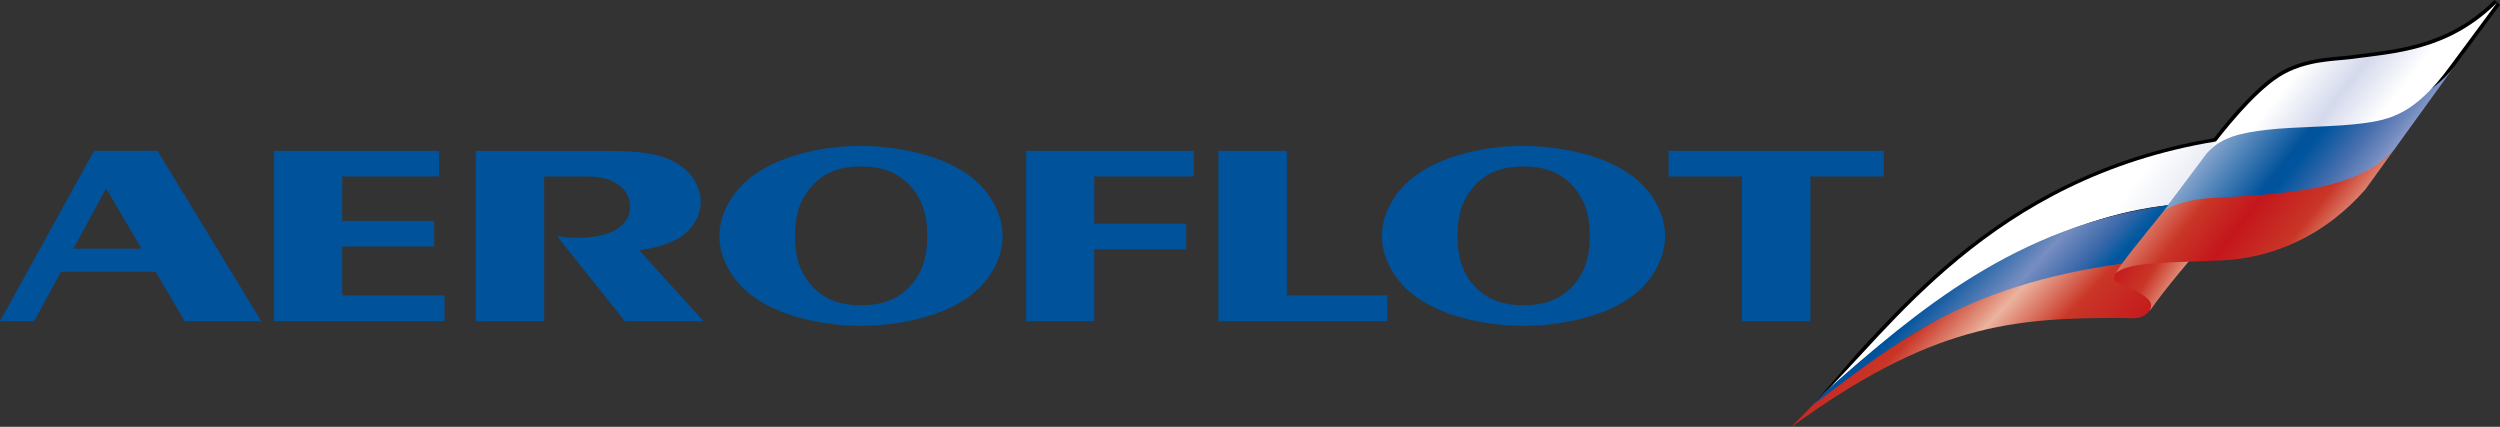
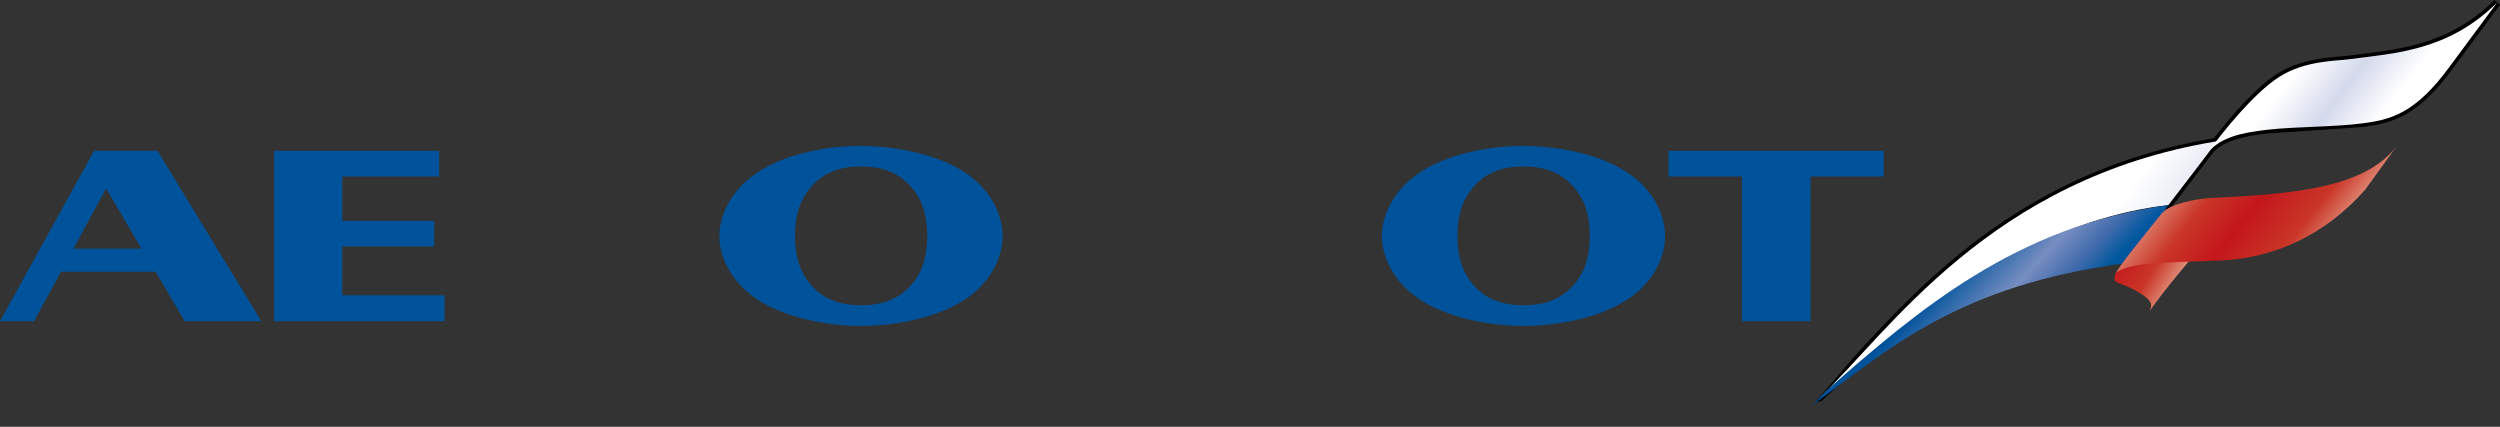
<svg xmlns="http://www.w3.org/2000/svg" xmlns:ns1="http://www.inkscape.org/namespaces/inkscape" xmlns:ns2="http://sodipodi.sourceforge.net/DTD/sodipodi-0.dtd" version="1.1" id="Layer_1" ns1:version="0.48.1 " ns2:docname="AJAX.svg" x="0px" y="0px" viewBox="0 0 290.598 49.613" style="enable-background:new 0 0 290.598 49.613;" xml:space="preserve">
  <rect x="0" y="0" width="290.598" height="49.613" fill="#333333" stroke="none" />
  <style type="text/css">
	.st0{fill-rule:evenodd;clip-rule:evenodd;}
	.st1{fill-rule:evenodd;clip-rule:evenodd;fill:url(#path66_1_);}
	.st2{fill-rule:evenodd;clip-rule:evenodd;fill:url(#path77_1_);}
	.st3{fill-rule:evenodd;clip-rule:evenodd;fill:url(#path92_1_);}
	.st4{fill-rule:evenodd;clip-rule:evenodd;fill:url(#path101_1_);}
	.st5{fill-rule:evenodd;clip-rule:evenodd;fill:url(#path120_1_);}
	.st6{fill-rule:evenodd;clip-rule:evenodd;fill:url(#path133_1_);}
	.st7{fill-rule:evenodd;clip-rule:evenodd;fill:url(#path146_1_);}
	.st8{fill-rule:evenodd;clip-rule:evenodd;fill:#00529B;}
</style>
  <ns2:namedview bordercolor="#666666" borderopacity="1" fit-margin-bottom="0" fit-margin-left="0" fit-margin-right="0" fit-margin-top="0" gridtolerance="10" guidetolerance="10" id="namedview198" ns1:current-layer="g3" ns1:cx="247.11667" ns1:cy="40.949792" ns1:pageopacity="0" ns1:pageshadow="2" ns1:window-height="1004" ns1:window-maximized="1" ns1:window-width="1280" ns1:window-x="-8" ns1:window-y="-8" ns1:zoom="8.7486948" objecttolerance="10" pagecolor="#ffffff" showgrid="false">
	</ns2:namedview>
  <g id="g3" transform="translate(-0.667,-0.869)">
    <g id="g41">
      <g id="g51">
        <path id="path53" ns1:connector-curvature="0" class="st0" d="M275.223,7.136l-1.573,0.2l-1.009,0.096     c-1.892,0.164-4.747,0.407-7.267,2.012c-2.499,1.595-5.363,4.926-7.364,7.489c-21.702,3.634-33.6,16.492-41.473,25.011     l-4.935,5.76l0.827-0.257c14.789-13.646,27.979-20.944,40.329-22.309l0.183-0.02l1.645-2.146l3.461-4.539     c1.423-1.282,3.392-1.735,6.291-2.066l5.059-0.323l5.987-0.42c3.42-0.458,6.358-1.246,10.39-6.785l5.491-7.412l-0.644-0.558     C285.583,5.86,280.08,6.538,275.223,7.136z M275.327,7.983c4.208-0.517,8.877-1.265,13.383-4.542     c-1.626,2.196-3.625,4.895-3.625,4.895c-3.842,5.276-6.49,5.998-9.814,6.441c0,0.003-5.91,0.413-5.91,0.413l-5.119,0.331     c-2.162,0.244-3.735,0.704-5.117,1.392c1.925-2.423,4.479-5.323,6.713-6.748c2.339-1.495,5.068-1.725,6.875-1.882l1.052-0.104     C273.765,8.18,275.327,7.983,275.327,7.983L275.327,7.983z M257.343,17.958c-0.389,0.501-3.435,4.495-3.435,4.495     s-1.252,1.635-1.434,1.873c-10.551,1.215-21.69,6.707-33.854,16.641C226.306,32.711,237.699,21.512,257.343,17.958z      M273.763,8.18L273.763,8.18h0.007H273.763z" />
        <linearGradient id="path66_1_" gradientUnits="userSpaceOnUse" x1="-2967.151" y1="3375.667" x2="-2884.881" y2="3298.949" gradientTransform="matrix(0.246 0 0 -0.246 950.571 860.627)">
          <stop offset="0.006" style="stop-color:#C4161C" />
          <stop offset="0.3" style="stop-color:#C93627" />
          <stop offset="0.5" style="stop-color:#EBB39E" />
          <stop offset="0.719" style="stop-color:#C93627" />
          <stop offset="1" style="stop-color:#C4161C" />
        </linearGradient>
-         <path id="path66" ns1:connector-curvature="0" class="st1" d="M212.15,47.151c15.694-11.47,24.131-16.024,42.773-16.191     l-4.016,5.417c-0.756,1.607-1.929,1.534-3.164,1.46c-13.327-0.106-22.636,0.888-38.826,12.645L212.15,47.151L212.15,47.151z" />
        <linearGradient id="path77_1_" gradientUnits="userSpaceOnUse" x1="-2966.287" y1="3408.471" x2="-2828.166" y2="3311.758" gradientTransform="matrix(0.246 0 0 -0.246 950.571 860.627)">
          <stop offset="0" style="stop-color:#FFFFFF" />
          <stop offset="0.343" style="stop-color:#FFFFFF" />
          <stop offset="0.55" style="stop-color:#FFFFFF" />
          <stop offset="0.91" style="stop-color:#C2CAE3" />
        </linearGradient>
        <path id="path77" ns1:connector-curvature="0" class="st2" d="M212.14,47.133c15.793-14.572,28.978-21.136,40.572-22.417     c1.026-1.358,4.567-5.907,5.64-7.422C231.924,21.609,220.241,39.495,212.14,47.133L212.14,47.133z" />
        <linearGradient id="path92_1_" gradientUnits="userSpaceOnUse" x1="-2944.137" y1="3372.007" x2="-2894.516" y2="3325.735" gradientTransform="matrix(0.246 0 0 -0.246 950.571 860.627)">
          <stop offset="0.107" style="stop-color:#00529B" />
          <stop offset="0.5" style="stop-color:#778EC1" />
          <stop offset="0.52" style="stop-color:#728ABF" />
          <stop offset="0.728" style="stop-color:#3C69AA" />
          <stop offset="0.881" style="stop-color:#00589F" />
          <stop offset="0.961" style="stop-color:#00529B" />
        </linearGradient>
        <path id="path92" ns1:connector-curvature="0" class="st3" d="M212.951,46.299c-0.313,0.3-1.403,1.475-1.716,1.755     c9.268-6.834,17.03-13.948,36.361-16.578c0.963-1.091,3.775-4.789,5.1-6.761C235.073,27.111,223.547,36.95,212.951,46.299     L212.951,46.299z" />
        <linearGradient id="path101_1_" gradientUnits="userSpaceOnUse" x1="-2859.169" y1="3375.632" x2="-2829.784" y2="3357.271" gradientTransform="matrix(0.246 0 0 -0.246 950.571 860.627)">
          <stop offset="0.006" style="stop-color:#C4161C" />
          <stop offset="0.494" style="stop-color:#C93627" />
          <stop offset="1" style="stop-color:#EBB39E" />
        </linearGradient>
        <path id="path101" ns1:connector-curvature="0" class="st4" d="M250.557,37.002c0.17-0.597,0.586-1.041-1.373-2.196     c-2.305-1.358-3.102-0.787-2.592-2.168c0.379-1.048,5.33-3.134,8.943-1.91C255.536,30.729,252.33,34.443,250.557,37.002z" />
        <linearGradient id="path120_1_" gradientUnits="userSpaceOnUse" x1="234.164" y1="196.513" x2="255.765" y2="180.236" gradientTransform="matrix(0.984 0.019 0.019 -0.984 23.993 197.465)">
          <stop offset="0.073" style="stop-color:#C2CAE3" />
          <stop offset="0.5" style="stop-color:#00529B" />
          <stop offset="0.545" style="stop-color:#00559E" />
          <stop offset="0.616" style="stop-color:#1F5FA4" />
          <stop offset="0.703" style="stop-color:#486FAE" />
          <stop offset="0.803" style="stop-color:#738BBF" />
          <stop offset="0.913" style="stop-color:#ABB7D9" />
          <stop offset="0.949" style="stop-color:#C2CAE3" />
        </linearGradient>
-         <path id="path120" ns1:connector-curvature="0" class="st5" d="M264.44,15.588c-3.615,0.484-5.895,1.385-7.343,3.21     l-5.048,6.761c1.101-0.984,4.428-1.468,8.032-1.561l0.505,0.01c0.15-0.01,0.306,0,0.459-0.01c0.508-0.013,1.048-0.037,1.61-0.051     c5.112-0.2,12.21-0.921,16.354-5.75l6.209-8.586l0.743-1.022C280.568,15.692,268.263,15.078,264.44,15.588L264.44,15.588z" />
        <linearGradient id="path133_1_" gradientUnits="userSpaceOnUse" x1="228.404" y1="187.85" x2="248.878" y2="172.421" gradientTransform="matrix(0.984 0.019 0.019 -0.984 23.993 197.465)">
          <stop offset="0.056" style="stop-color:#EBB39E" />
          <stop offset="0.328" style="stop-color:#C93627" />
          <stop offset="0.517" style="stop-color:#C4161C" />
          <stop offset="0.747" style="stop-color:#C93627" />
          <stop offset="0.961" style="stop-color:#EBB39E" />
        </linearGradient>
        <path id="path133" ns1:connector-curvature="0" class="st6" d="M267.438,23.101c-3.878,0.543-8.313,0.704-9.585,0.768     c-2.173,0.096-5.061,0.79-5.86,1.758c-2.436,3.027-4.768,5.85-5.4,7.012c1.488-1.375,6.384-1.225,12.325-1.499     c5.935-0.271,11.948-2.837,16.69-8.243l3.603-4.979C276.799,21.012,272.55,22.387,267.438,23.101z" />
        <linearGradient id="path146_1_" gradientUnits="userSpaceOnUse" x1="239.396" y1="203.802" x2="261.35" y2="187.259" gradientTransform="matrix(0.984 0.019 0.019 -0.984 23.993 197.465)">
          <stop offset="0" style="stop-color:#FFFFFF" />
          <stop offset="0.3" style="stop-color:#FFFFFF" />
          <stop offset="0.506" style="stop-color:#D4D9EC" />
          <stop offset="0.7" style="stop-color:#FFFFFF" />
          <stop offset="1" style="stop-color:#FFFFFF" />
        </linearGradient>
        <path id="path146" ns1:connector-curvature="0" class="st7" d="M273.707,7.757c-1.579,0.213-5.14,0.156-8.101,2.048     c-2.967,1.892-6.539,6.381-8.295,8.744c1.632-1.746,3.799-2.243,6.979-2.603c3.179-0.367,7.772-0.304,11.037-0.745     c3.136-0.417,6.053-1.047,10.102-6.611l5.493-7.415C285.228,6.815,279.01,7.049,273.707,7.757L273.707,7.757z" />
      </g>
      <g id="g148">
        <polygon id="polygon150" class="st8" points="40.449,35.195 40.449,29.524 51.134,29.524 51.134,26.545 40.449,26.545      40.449,21.382 51.712,21.382 51.712,18.401 32.53,18.401 32.53,38.208 52.335,38.208 52.335,38.208 52.335,35.195    " />
-         <path id="path152" ns1:connector-curvature="0" class="st8" d="M63.921,38.208V21.382h4.653     c1.417,0,2.726,0.106,3.921,0.904c0.869,0.618,1.415,1.498,1.415,2.59c0,0.911-0.324,1.849-1.523,2.609     c-1.563,1.018-4.285,1.158-5.993,0.952l-0.98-0.117l7.887,9.888h9.151l-7.485-8.252c1.341-0.147,3.491-0.68,4.795-1.518     c1.561-1.059,2.36-2.621,2.36-4.078c0-1.632-0.877-3.407-2.866-4.575c-2.367-1.342-5.596-1.382-8.575-1.382H55.967v19.806     L63.921,38.208C63.921,38.209,63.921,38.208,63.921,38.208z" />
-         <polygon id="polygon154" class="st8" points="127.866,26.868 127.866,21.382 139.421,21.382 139.421,18.401 119.952,18.401      119.952,38.208 127.866,38.208 127.866,38.208 127.866,29.849 138.549,29.849 138.549,26.868    " />
-         <polygon id="polygon156" class="st8" points="142.292,18.401 142.292,38.208 161.916,38.208 161.916,35.195 150.25,35.195      150.25,18.401 150.25,18.401    " />
        <polygon id="polygon158" class="st8" points="219.645,18.401 194.615,18.401 194.615,21.382 194.615,21.382 203.153,21.382      203.153,38.208 211.112,38.208 211.112,21.382 219.645,21.382    " />
        <path id="path160" ns1:connector-curvature="0" class="st8" d="M177.757,17.825c-3.706,0-8.902,0.838-12.391,3.337     c-2.767,1.962-4.069,4.768-4.069,7.158c0,2.366,1.303,5.166,4.069,7.128c3.489,2.465,8.685,3.303,12.391,3.303     c3.702,0,8.936-0.838,12.421-3.303c2.765-1.962,4.039-4.762,4.039-7.128c0-2.39-1.274-5.196-4.039-7.158     C186.693,18.663,181.459,17.861,177.757,17.825C177.757,17.825,177.757,17.825,177.757,17.825z M177.757,36.355     c-1.965,0-4.29-0.437-6.002-2.583c-1.415-1.742-1.668-3.745-1.668-5.453c0-1.775,0.253-3.741,1.668-5.483     c1.712-2.186,4.037-2.617,6.002-2.617c1.993,0,4.29,0.431,6.023,2.617c1.422,1.742,1.679,3.708,1.679,5.483     c0,1.708-0.257,3.711-1.679,5.453C182.047,35.919,179.75,36.355,177.757,36.355L177.757,36.355z" />
        <path id="path162" ns1:connector-curvature="0" class="st8" d="M100.747,17.825c-3.703,0-8.897,0.838-12.384,3.337     c-2.767,1.962-4.076,4.768-4.076,7.158c0,2.366,1.309,5.166,4.076,7.128c3.487,2.465,8.682,3.303,12.384,3.303     s8.939-0.838,12.429-3.303c2.757-1.962,4.033-4.762,4.033-7.128c0-2.39-1.276-5.196-4.033-7.158     C109.686,18.663,104.449,17.861,100.747,17.825C100.747,17.825,100.747,17.825,100.747,17.825z M100.747,36.355     c-1.962,0-4.289-0.437-5.994-2.583c-1.416-1.742-1.673-3.745-1.673-5.453c0-1.775,0.257-3.741,1.673-5.483     c1.705-2.186,4.032-2.617,5.994-2.617c1.994,0,4.288,0.431,6.03,2.617c1.419,1.742,1.672,3.708,1.672,5.483     c0,1.708-0.253,3.711-1.672,5.453C105.035,35.919,102.74,36.355,100.747,36.355L100.747,36.355z" />
        <path id="path164" ns1:connector-curvature="0" class="st8" d="M4.625,38.208l3.127-5.75h11.013l3.375,5.75h8.9     L18.982,18.401h-7.379L0.667,38.208H4.625L4.625,38.208z M9.203,29.774l3.745-6.901h0.11l4.066,6.901L9.203,29.774     C9.203,29.774,9.203,29.774,9.203,29.774z" />
      </g>
    </g>
  </g>
</svg>